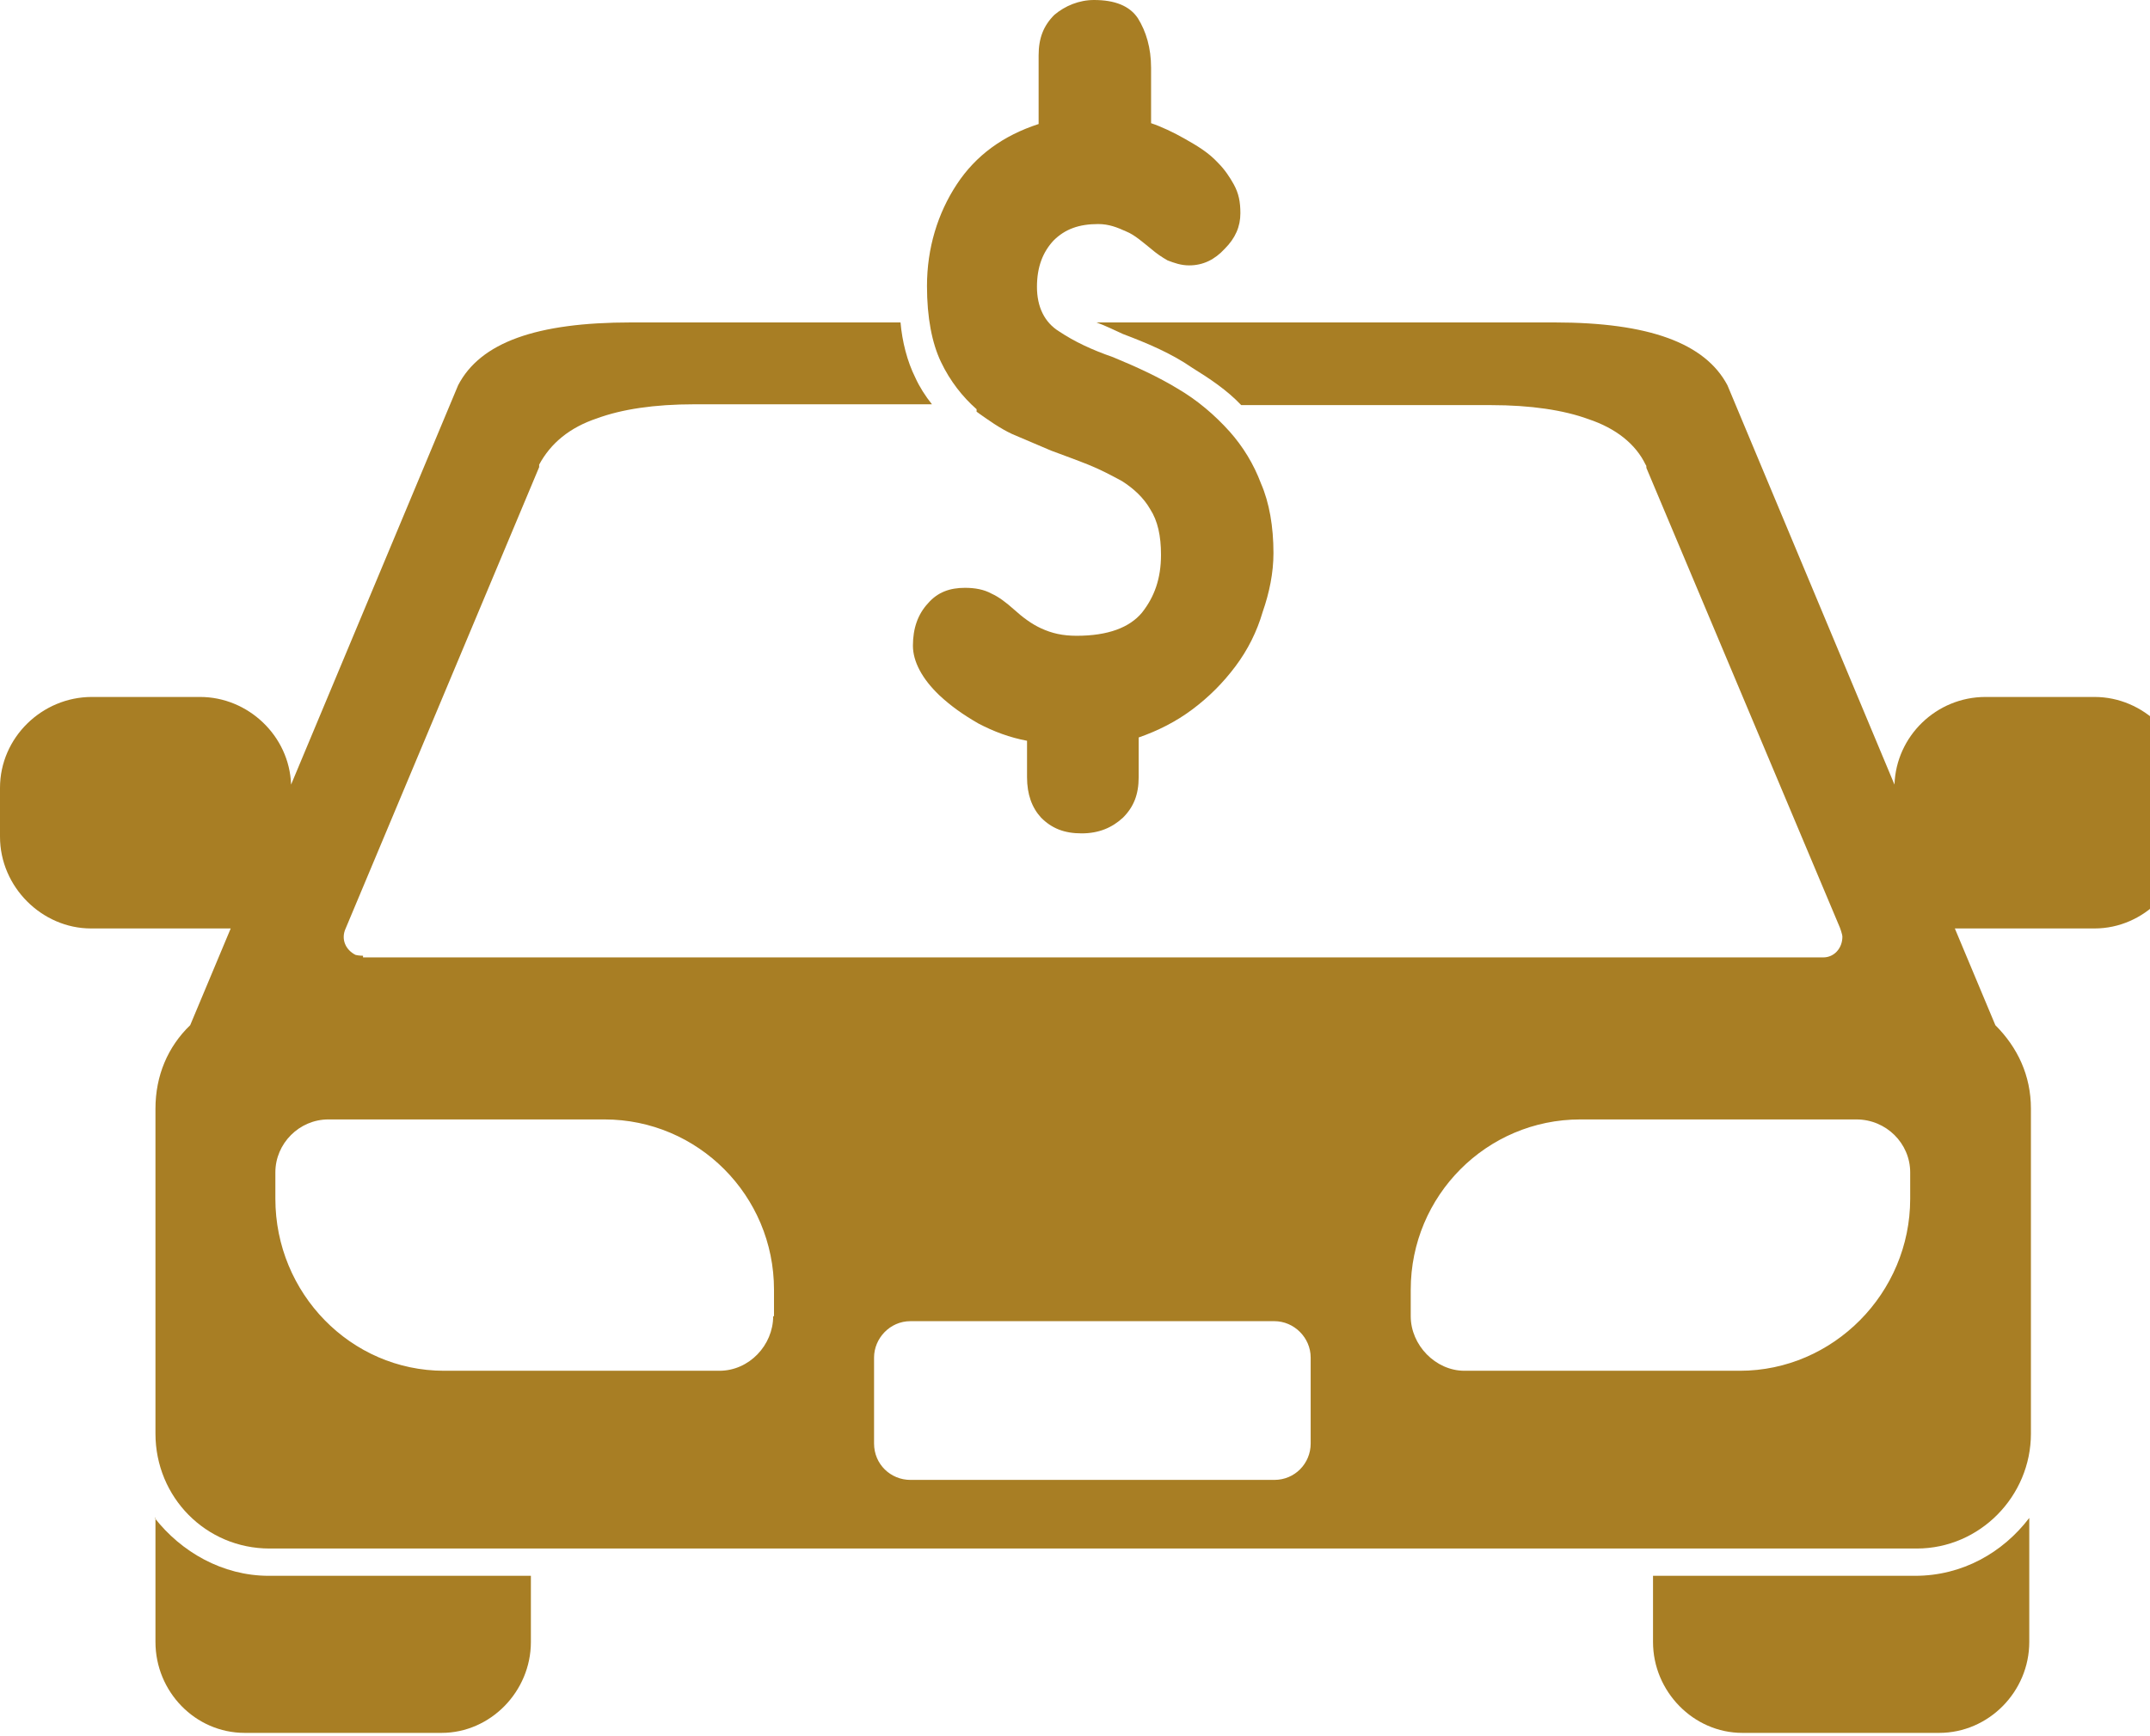
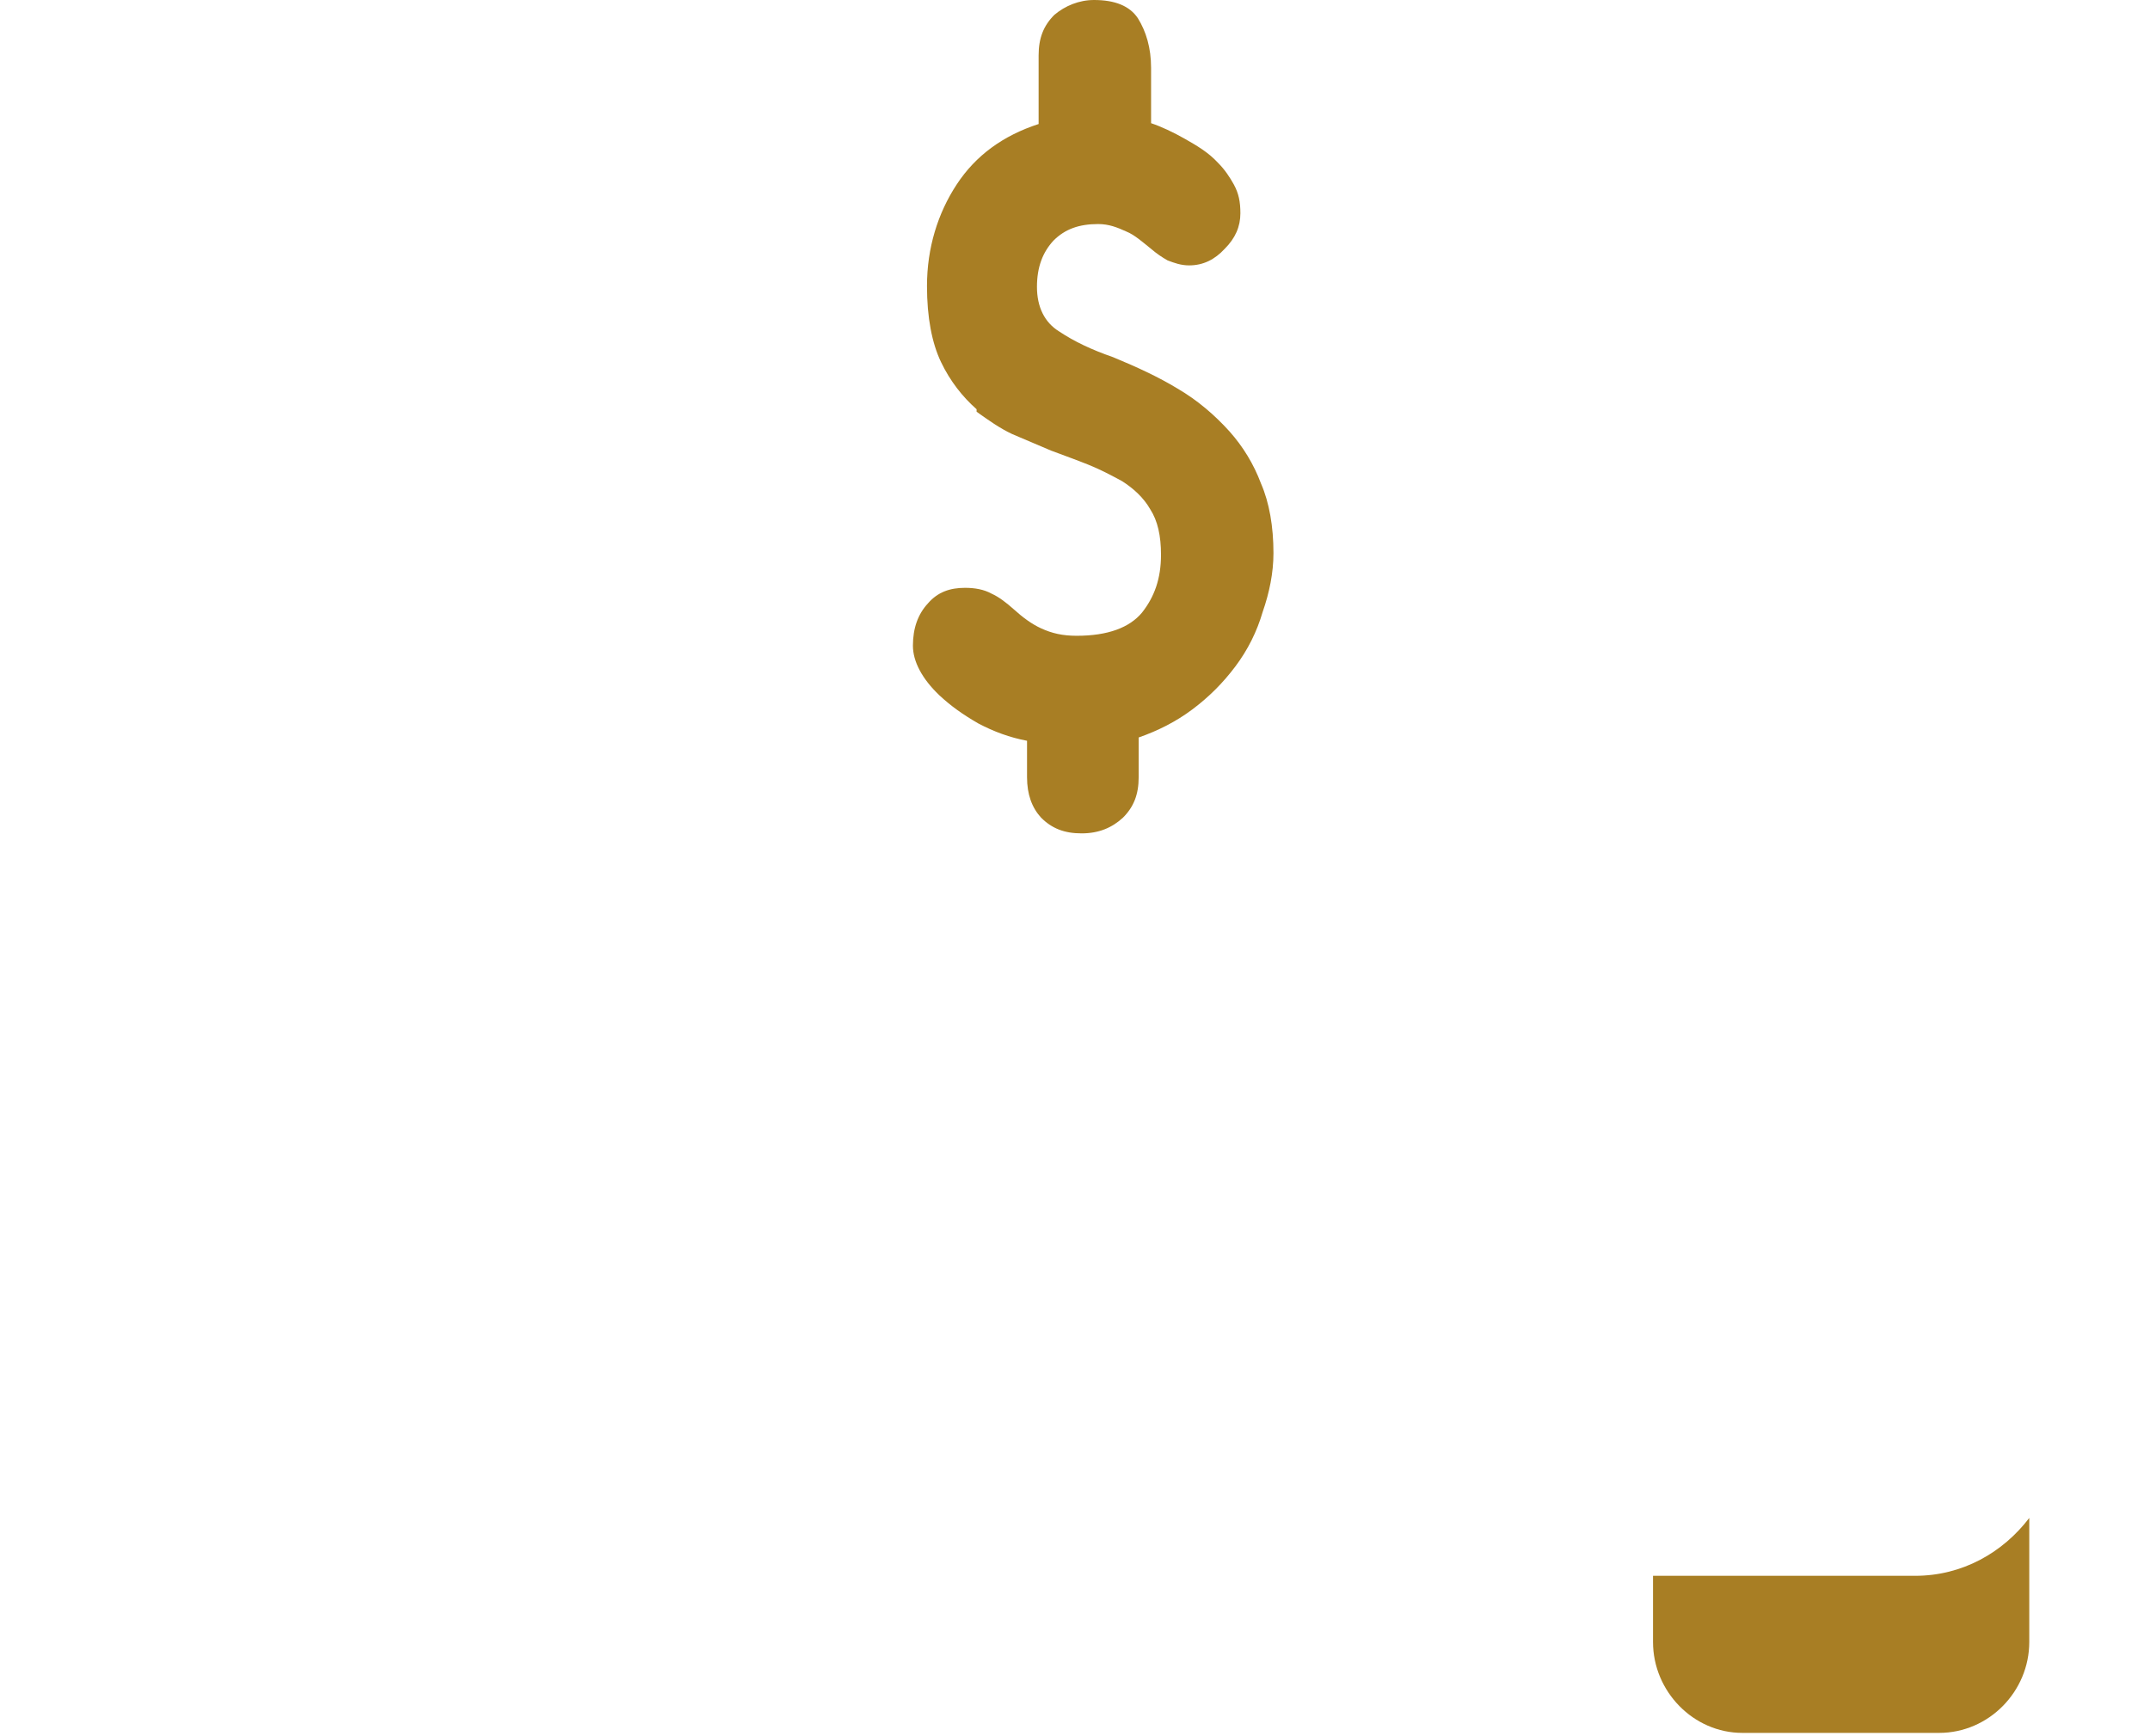
<svg xmlns="http://www.w3.org/2000/svg" id="Layer_2" data-name="Layer 2" viewBox="0 0 26 21">
  <defs>
    <style>
      .cls-1 {
        fill: none;
      }

      .cls-2 {
        clip-path: url(#clippath-1);
      }

      .cls-3 {
        fill: #a87e24;
      }

      .cls-4 {
        clip-path: url(#clippath-3);
      }

      .cls-5 {
        clip-path: url(#clippath-2);
      }

      .cls-6 {
        clip-path: url(#clippath);
      }
    </style>
    <clipPath id="clippath">
      <rect class="cls-1" x="18.68" y="18.2" width="6.67" height="2.8" />
    </clipPath>
    <clipPath id="clippath-1">
-       <rect class="cls-1" x="1.34" y="18.2" width="5.33" height="2.8" />
-     </clipPath>
+       </clipPath>
    <clipPath id="clippath-2">
-       <rect class="cls-1" y="3.54" width="26" height="16" />
-     </clipPath>
+       </clipPath>
    <clipPath id="clippath-3">
      <rect class="cls-1" x="10.68" width="5.33" height="10.2" />
    </clipPath>
  </defs>
  <g id="Layer_1-2" data-name="Layer 1">
    <g>
      <g class="cls-6">
        <path class="cls-3" d="M23.17,19.06h-3.18v.8c0,.6.49,1.1,1.08,1.1h2.38c.6,0,1.09-.5,1.09-1.1v-1.5c-.32.42-.81.7-1.38.7Z" />
      </g>
      <g class="cls-2">
        <path class="cls-3" d="M1.88,18.36v1.5c0,.6.48,1.1,1.08,1.1h2.38c.59,0,1.08-.5,1.08-1.1v-.8h-3.17c-.56,0-1.06-.29-1.38-.7Z" />
      </g>
      <g class="cls-5">
        <path class="cls-3" d="M25.32,8.43h-1.31c-.59,0-1.08.47-1.1,1.06l-2.02-4.83c-.27-.51-.95-.76-2.09-.76h-5.54c.11.04.21.09.32.14.29.11.58.23.84.41.21.13.42.27.59.45h3.02c.48,0,.88.06,1.18.17.33.11.57.3.69.55.01.01.01.02.01.04l2.34,5.56s.03.08.03.11c0,.14-.1.25-.23.25H4.39v-.02s-.05,0-.09-.01c-.12-.06-.18-.19-.12-.32l2.34-5.58v-.03c.14-.26.37-.45.7-.56.3-.11.69-.17,1.18-.17h2.87c-.08-.1-.15-.21-.2-.32-.1-.2-.16-.44-.18-.67h-3.26c-1.14,0-1.82.24-2.09.76l-2.02,4.83c-.02-.59-.52-1.06-1.1-1.06h-1.31C.51,8.43,0,8.92,0,9.53v.59C0,10.73.51,11.23,1.1,11.23h1.69l-.49,1.17c-.27.26-.42.61-.42,1.01v3.93c0,.77.61,1.39,1.38,1.39h19.92c.76,0,1.38-.63,1.38-1.39v-3.93c0-.4-.16-.74-.43-1.01l-.49-1.17h1.69c.6,0,1.1-.51,1.1-1.11v-.59c0-.61-.51-1.1-1.1-1.1ZM9.35,15.92c0,.35-.29.66-.65.66h-3.33c-1.13,0-2.04-.94-2.04-2.08v-.32c0-.35.29-.64.64-.64h3.34c1.13,0,2.05.92,2.05,2.06v.32ZM15.85,17.46c0,.24-.19.44-.44.44h-4.4c-.24,0-.44-.19-.44-.44v-1.04c0-.23.19-.44.44-.44h4.4c.24,0,.44.2.44.44v1.04ZM23.1,14.5c0,1.14-.93,2.08-2.06,2.08h-3.33c-.35,0-.65-.31-.65-.66v-.32c0-1.14.92-2.06,2.05-2.06h3.34c.36,0,.65.29.65.64v.32Z" />
      </g>
      <g class="cls-4">
        <path class="cls-3" d="M11.81,4.98c.14.1.28.2.43.27l.47.2c.16.06.3.11.45.17s.28.13.41.2c.14.09.26.2.34.34.09.14.13.32.13.55,0,.29-.08.51-.23.7-.15.18-.41.28-.79.28-.17,0-.3-.03-.43-.09-.11-.05-.22-.13-.33-.23-.09-.08-.18-.15-.27-.19-.09-.05-.2-.07-.32-.07-.18,0-.33.05-.45.19-.12.13-.18.3-.18.51,0,.19.11.4.32.6.14.13.28.23.47.34.19.1.38.17.59.21v.44c0,.21.06.37.17.49.13.13.28.19.49.19s.37-.07.5-.19c.13-.13.19-.28.19-.49v-.48c.23-.08.45-.19.65-.34.2-.15.37-.32.52-.52.15-.2.26-.42.33-.66.08-.23.13-.47.13-.71,0-.32-.05-.61-.15-.84-.09-.24-.22-.45-.38-.63-.18-.2-.39-.38-.63-.52-.23-.14-.49-.26-.78-.38-.26-.09-.47-.19-.65-.31-.18-.11-.27-.3-.27-.54s.07-.42.2-.56c.14-.14.31-.2.54-.2.13,0,.23.04.34.09.1.04.2.13.3.21.07.06.13.1.2.14.08.03.16.06.26.06.17,0,.31-.07.43-.2.13-.13.19-.27.19-.43,0-.14-.02-.24-.08-.35-.05-.09-.11-.18-.19-.26-.12-.13-.26-.21-.4-.29s-.29-.15-.41-.19v-.67c0-.24-.06-.44-.16-.6-.1-.15-.28-.22-.53-.22-.18,0-.35.07-.48.18-.13.13-.19.28-.19.49v.83c-.43.14-.76.38-.99.73-.23.35-.36.77-.36,1.23,0,.38.06.69.17.92.11.23.26.42.43.57Z" />
      </g>
    </g>
  </g>
</svg>